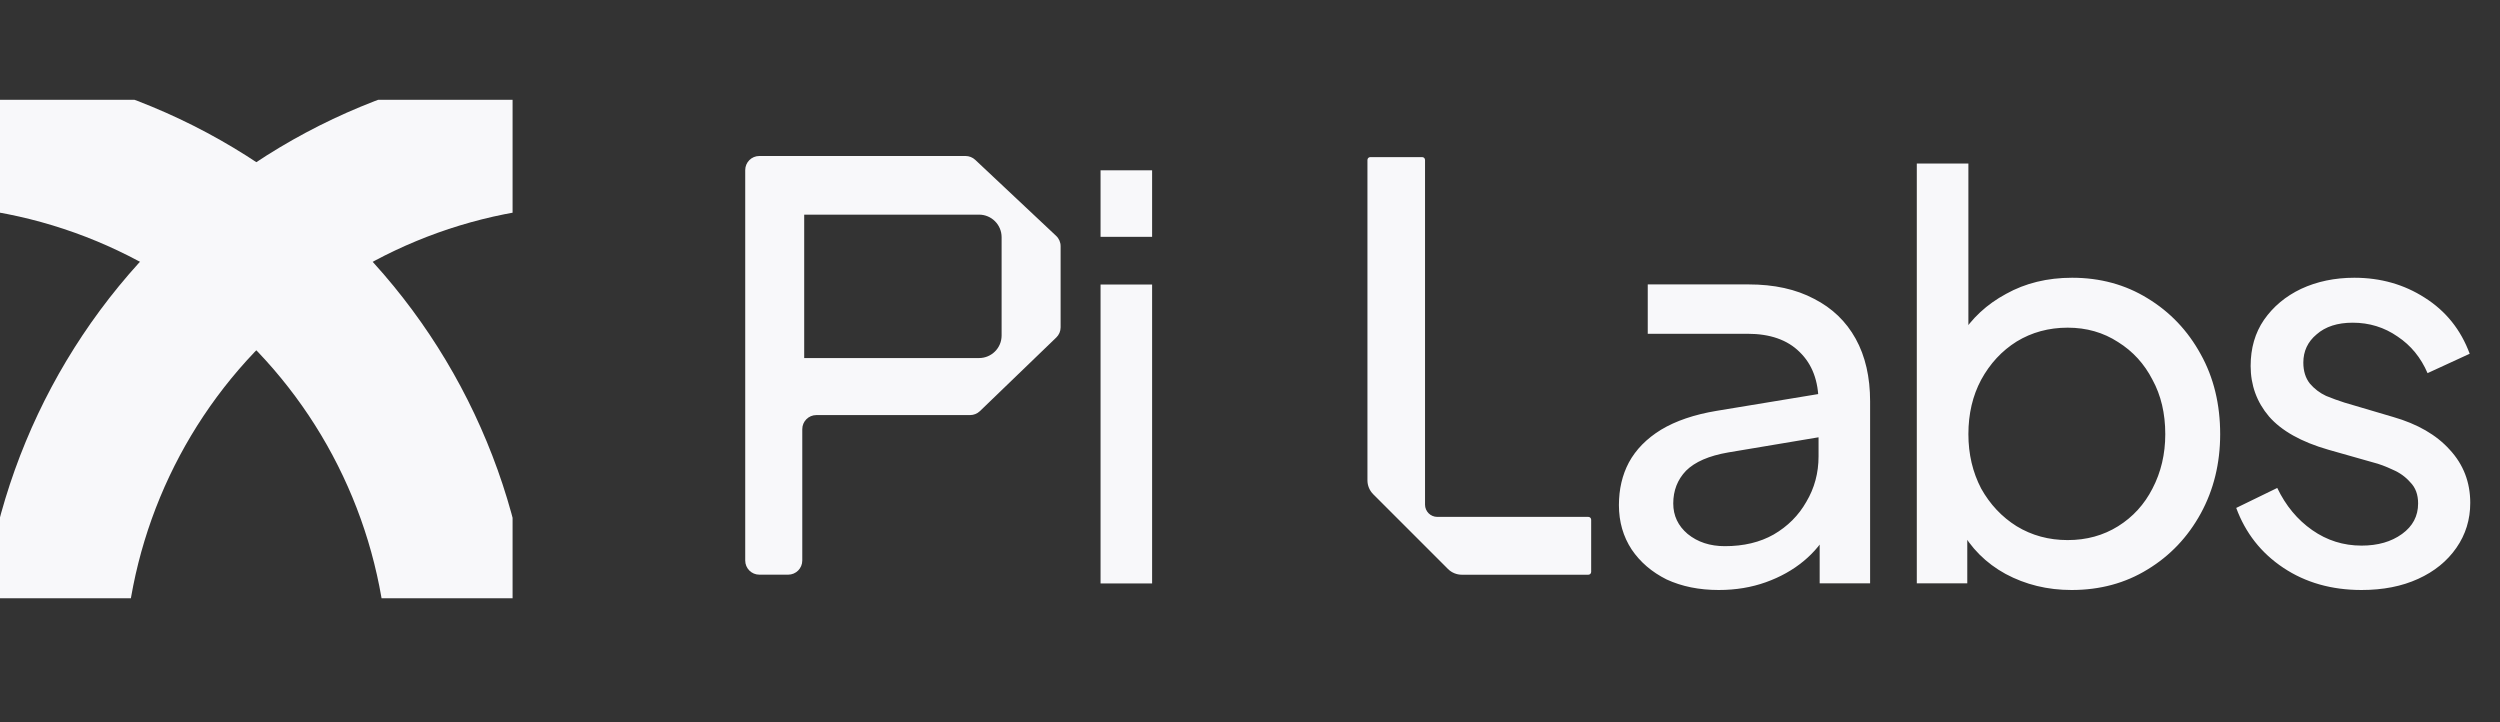
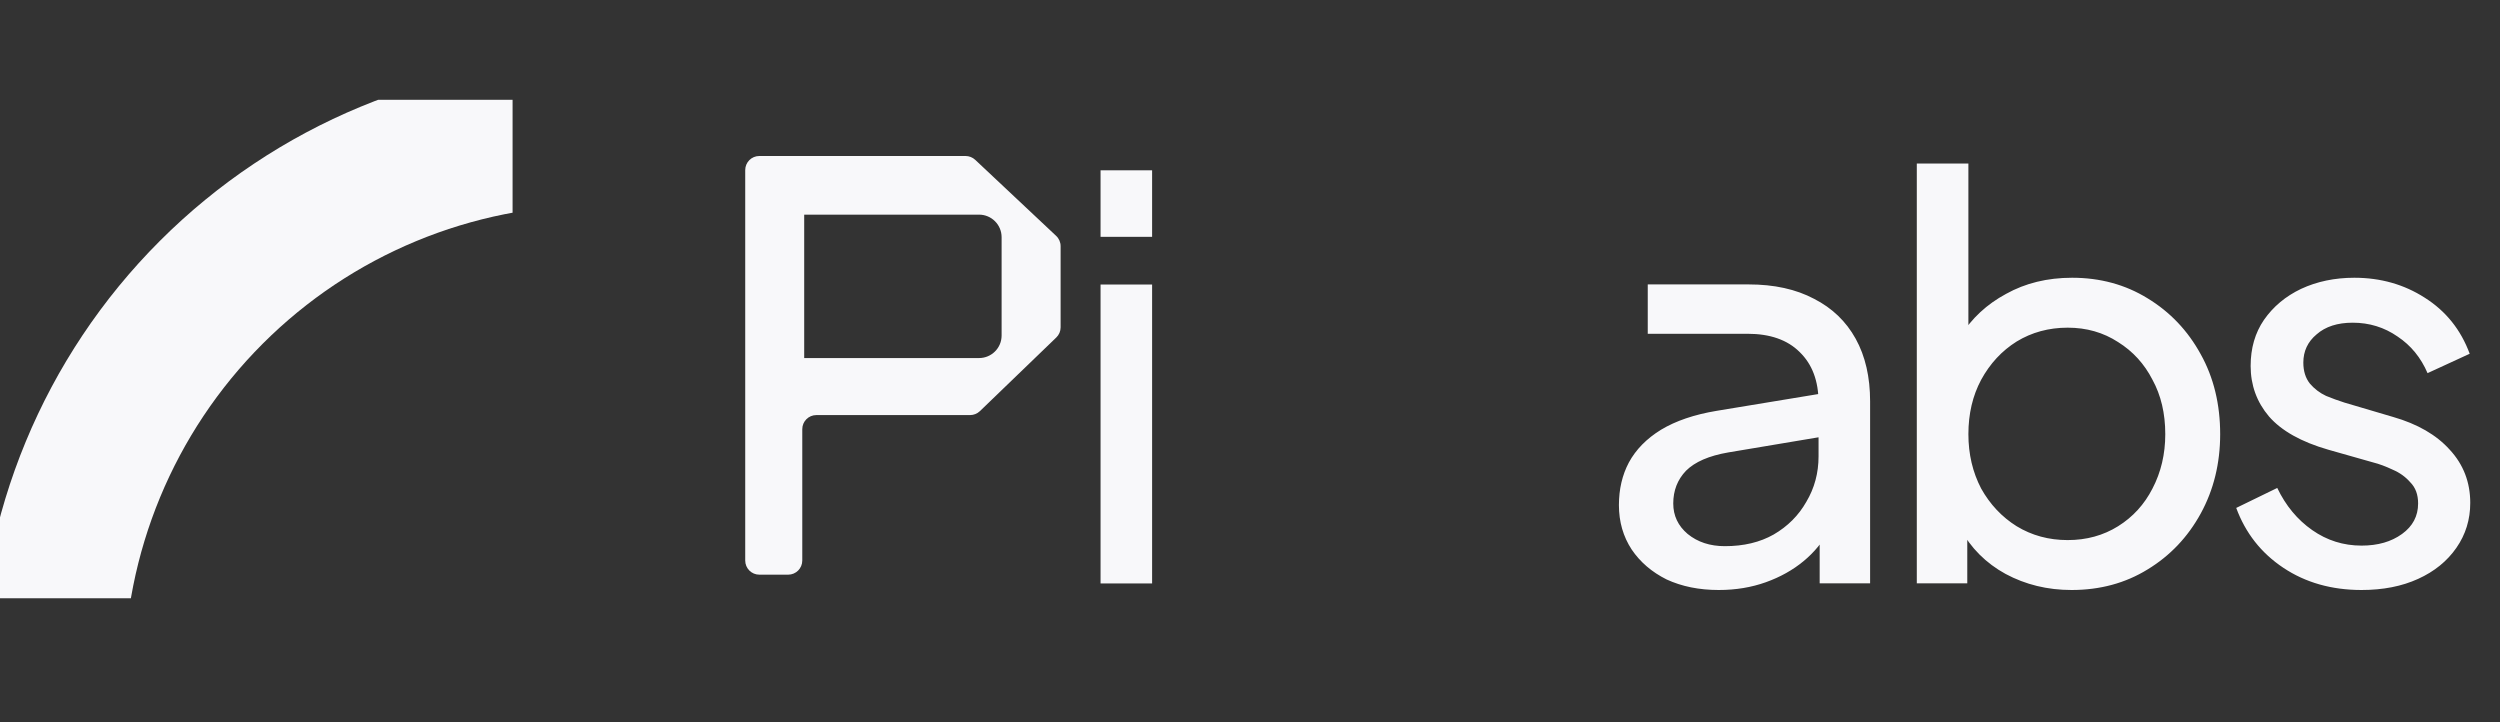
<svg xmlns="http://www.w3.org/2000/svg" width="90" height="26" viewBox="0 0 90 26" fill="none">
  <rect x="0" y="0" width="90" height="26" fill="#333333" stroke="none" />
  <g clip-path="url(#clip0_1842_698)">
    <path d="M1.848 24.428C1.848 19.213 3.919 14.212 7.605 10.525C11.292 6.837 16.292 4.764 21.507 4.762" stroke="#F8F8FA" stroke-width="5.235" stroke-miterlimit="10" />
-     <path d="M16.599 24.422C16.599 21.84 16.092 19.284 15.104 16.899C14.117 14.514 12.67 12.346 10.845 10.521C9.02 8.695 6.853 7.247 4.468 6.259C2.083 5.271 -0.473 4.762 -3.054 4.762" stroke="#F8F8FA" stroke-width="5.235" stroke-miterlimit="10" />
  </g>
  <path d="M61.874 21.24C61.169 21.24 60.543 21.113 59.997 20.86C59.465 20.594 59.046 20.235 58.74 19.782C58.434 19.316 58.281 18.784 58.281 18.185C58.281 17.613 58.4 17.1 58.64 16.648C58.893 16.182 59.279 15.789 59.798 15.47C60.33 15.15 60.996 14.924 61.794 14.791L65.787 14.132V15.689L62.214 16.288C61.521 16.408 61.016 16.628 60.696 16.947C60.39 17.267 60.237 17.659 60.237 18.125C60.237 18.564 60.41 18.93 60.756 19.223C61.115 19.516 61.561 19.662 62.094 19.662C62.773 19.662 63.358 19.523 63.851 19.243C64.356 18.95 64.749 18.558 65.028 18.065C65.321 17.573 65.468 17.027 65.468 16.428V14.492C65.468 13.72 65.242 13.114 64.789 12.675C64.35 12.236 63.724 12.016 62.912 12.016H59.319V10.239H62.952C63.871 10.239 64.656 10.412 65.308 10.758C65.96 11.091 66.459 11.57 66.805 12.196C67.151 12.821 67.324 13.573 67.324 14.452V21H65.508V18.964L65.847 19.083C65.621 19.509 65.315 19.882 64.929 20.201C64.543 20.521 64.09 20.774 63.571 20.96C63.052 21.146 62.486 21.24 61.874 21.24ZM74.576 21.24C73.71 21.24 72.918 21.047 72.2 20.661C71.494 20.275 70.949 19.729 70.563 19.023L70.822 18.704V21H69.005V5.887H70.862V12.555L70.583 12.096C70.982 11.457 71.528 10.951 72.22 10.579C72.912 10.193 73.704 9.999 74.596 9.999C75.607 9.999 76.512 10.246 77.311 10.738C78.123 11.231 78.761 11.903 79.227 12.755C79.693 13.593 79.926 14.551 79.926 15.63C79.926 16.681 79.693 17.633 79.227 18.485C78.761 19.336 78.123 20.008 77.311 20.501C76.512 20.993 75.6 21.24 74.576 21.24ZM74.436 19.443C75.115 19.443 75.72 19.276 76.252 18.944C76.785 18.611 77.198 18.158 77.49 17.586C77.796 17 77.95 16.348 77.95 15.63C77.95 14.884 77.796 14.232 77.49 13.673C77.198 13.101 76.785 12.648 76.252 12.315C75.72 11.969 75.115 11.796 74.436 11.796C73.757 11.796 73.145 11.963 72.599 12.295C72.067 12.628 71.641 13.087 71.321 13.673C71.015 14.245 70.862 14.898 70.862 15.63C70.862 16.348 71.015 17 71.321 17.586C71.641 18.158 72.067 18.611 72.599 18.944C73.145 19.276 73.757 19.443 74.436 19.443ZM85.016 21.24C83.938 21.24 82.999 20.973 82.201 20.441C81.402 19.909 80.837 19.19 80.504 18.285L81.981 17.566C82.287 18.205 82.707 18.711 83.239 19.083C83.772 19.456 84.364 19.642 85.016 19.642C85.602 19.642 86.087 19.503 86.473 19.223C86.859 18.944 87.052 18.578 87.052 18.125C87.052 17.806 86.959 17.553 86.773 17.366C86.6 17.167 86.387 17.014 86.134 16.907C85.881 16.788 85.648 16.701 85.435 16.648L83.818 16.189C82.846 15.909 82.134 15.51 81.682 14.991C81.243 14.472 81.023 13.866 81.023 13.174C81.023 12.535 81.183 11.983 81.502 11.517C81.835 11.038 82.281 10.665 82.84 10.399C83.412 10.133 84.051 9.999 84.756 9.999C85.701 9.999 86.546 10.239 87.292 10.718C88.05 11.197 88.59 11.87 88.909 12.735L87.392 13.433C87.152 12.874 86.793 12.435 86.314 12.116C85.835 11.783 85.295 11.617 84.697 11.617C84.151 11.617 83.718 11.756 83.399 12.036C83.079 12.302 82.92 12.642 82.92 13.054C82.92 13.36 82.999 13.613 83.159 13.813C83.319 13.999 83.512 14.146 83.738 14.252C83.964 14.345 84.184 14.425 84.397 14.492L86.154 15.011C87.032 15.264 87.711 15.656 88.19 16.189C88.683 16.721 88.929 17.36 88.929 18.105C88.929 18.704 88.763 19.243 88.43 19.722C88.097 20.201 87.638 20.574 87.052 20.84C86.467 21.107 85.788 21.24 85.016 21.24Z" fill="#F8F8FA" />
  <path d="M39.62 21.004V10.243H41.476V21.004H39.62ZM39.62 8.526V6.131H41.476V8.526H39.62Z" fill="#F8F8FA" />
  <path fill-rule="evenodd" clip-rule="evenodd" d="M26.828 20.18V6.124C26.828 5.843 27.055 5.616 27.335 5.616H34.761C34.89 5.616 35.014 5.666 35.108 5.754L38.022 8.492C38.124 8.588 38.182 8.721 38.182 8.861V11.785C38.182 11.923 38.126 12.055 38.026 12.15L35.276 14.801C35.181 14.892 35.055 14.943 34.924 14.943H29.389C29.109 14.943 28.882 15.17 28.882 15.45V20.18C28.882 20.46 28.655 20.688 28.375 20.688H27.335C27.055 20.688 26.828 20.46 26.828 20.18ZM36.058 8.539V12.079C36.058 12.527 35.694 12.89 35.246 12.89L28.951 12.89L28.951 7.727L35.246 7.727C35.694 7.727 36.058 8.091 36.058 8.539Z" fill="#F8F8FA" />
-   <path d="M51.301 18.166L51.301 5.758C51.301 5.702 51.255 5.656 51.2 5.656H49.33C49.274 5.656 49.228 5.702 49.228 5.758V17.292C49.228 17.48 49.303 17.66 49.437 17.794L52.125 20.482C52.258 20.615 52.438 20.69 52.627 20.69H57.181C57.236 20.69 57.282 20.644 57.282 20.588V18.71C57.282 18.654 57.236 18.608 57.181 18.608H51.743C51.499 18.608 51.301 18.41 51.301 18.166Z" fill="#F8F8FA" />
  <defs>
    <clipPath id="clip0_1842_698">
      <rect width="18.453" height="17.944" fill="white" transform="translate(0 3.594)" />
    </clipPath>
  </defs>
</svg>